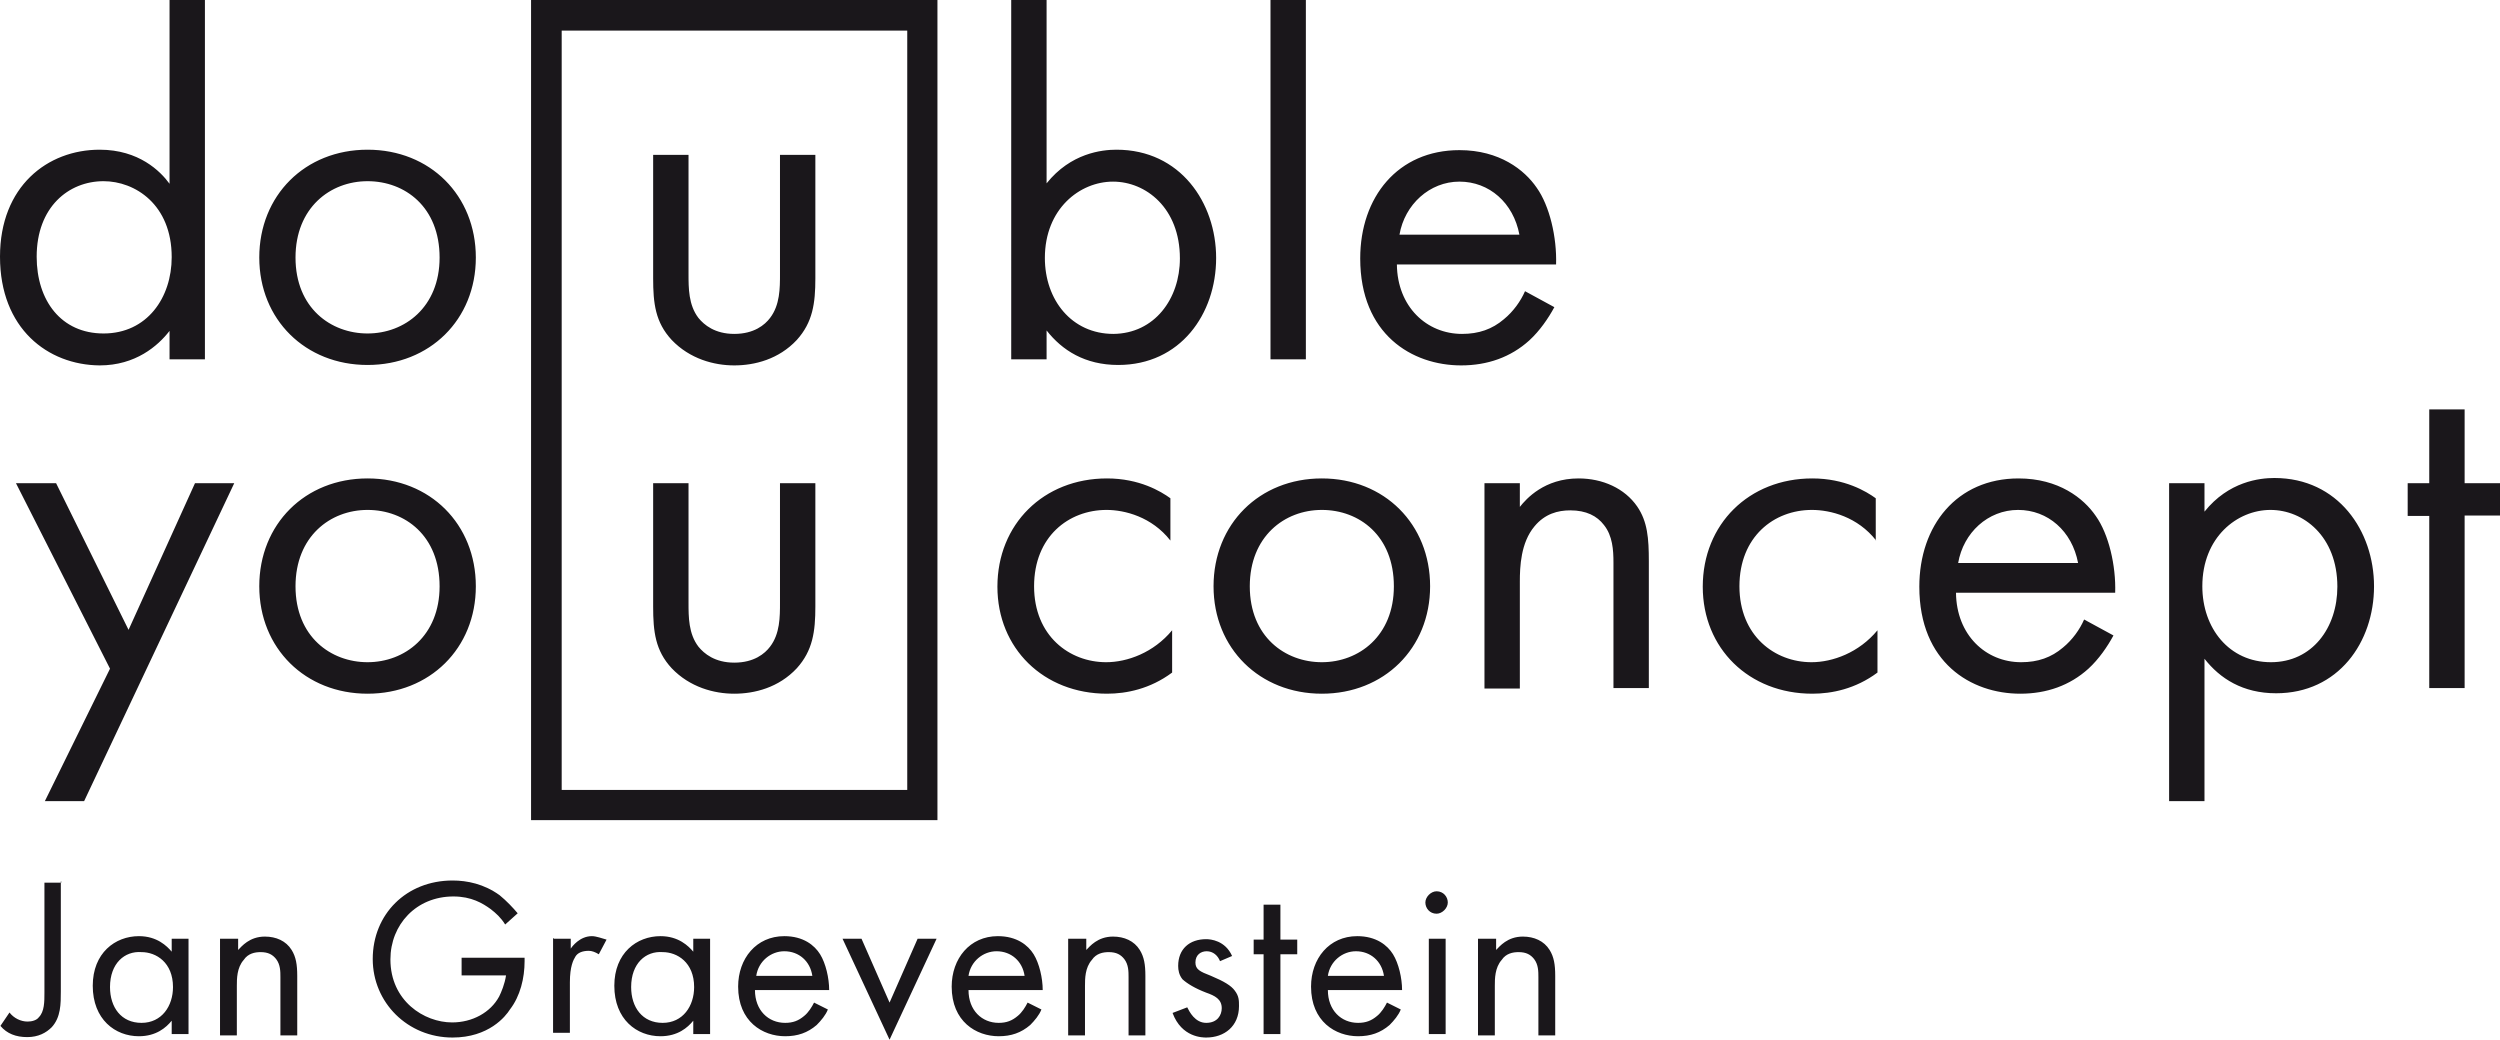
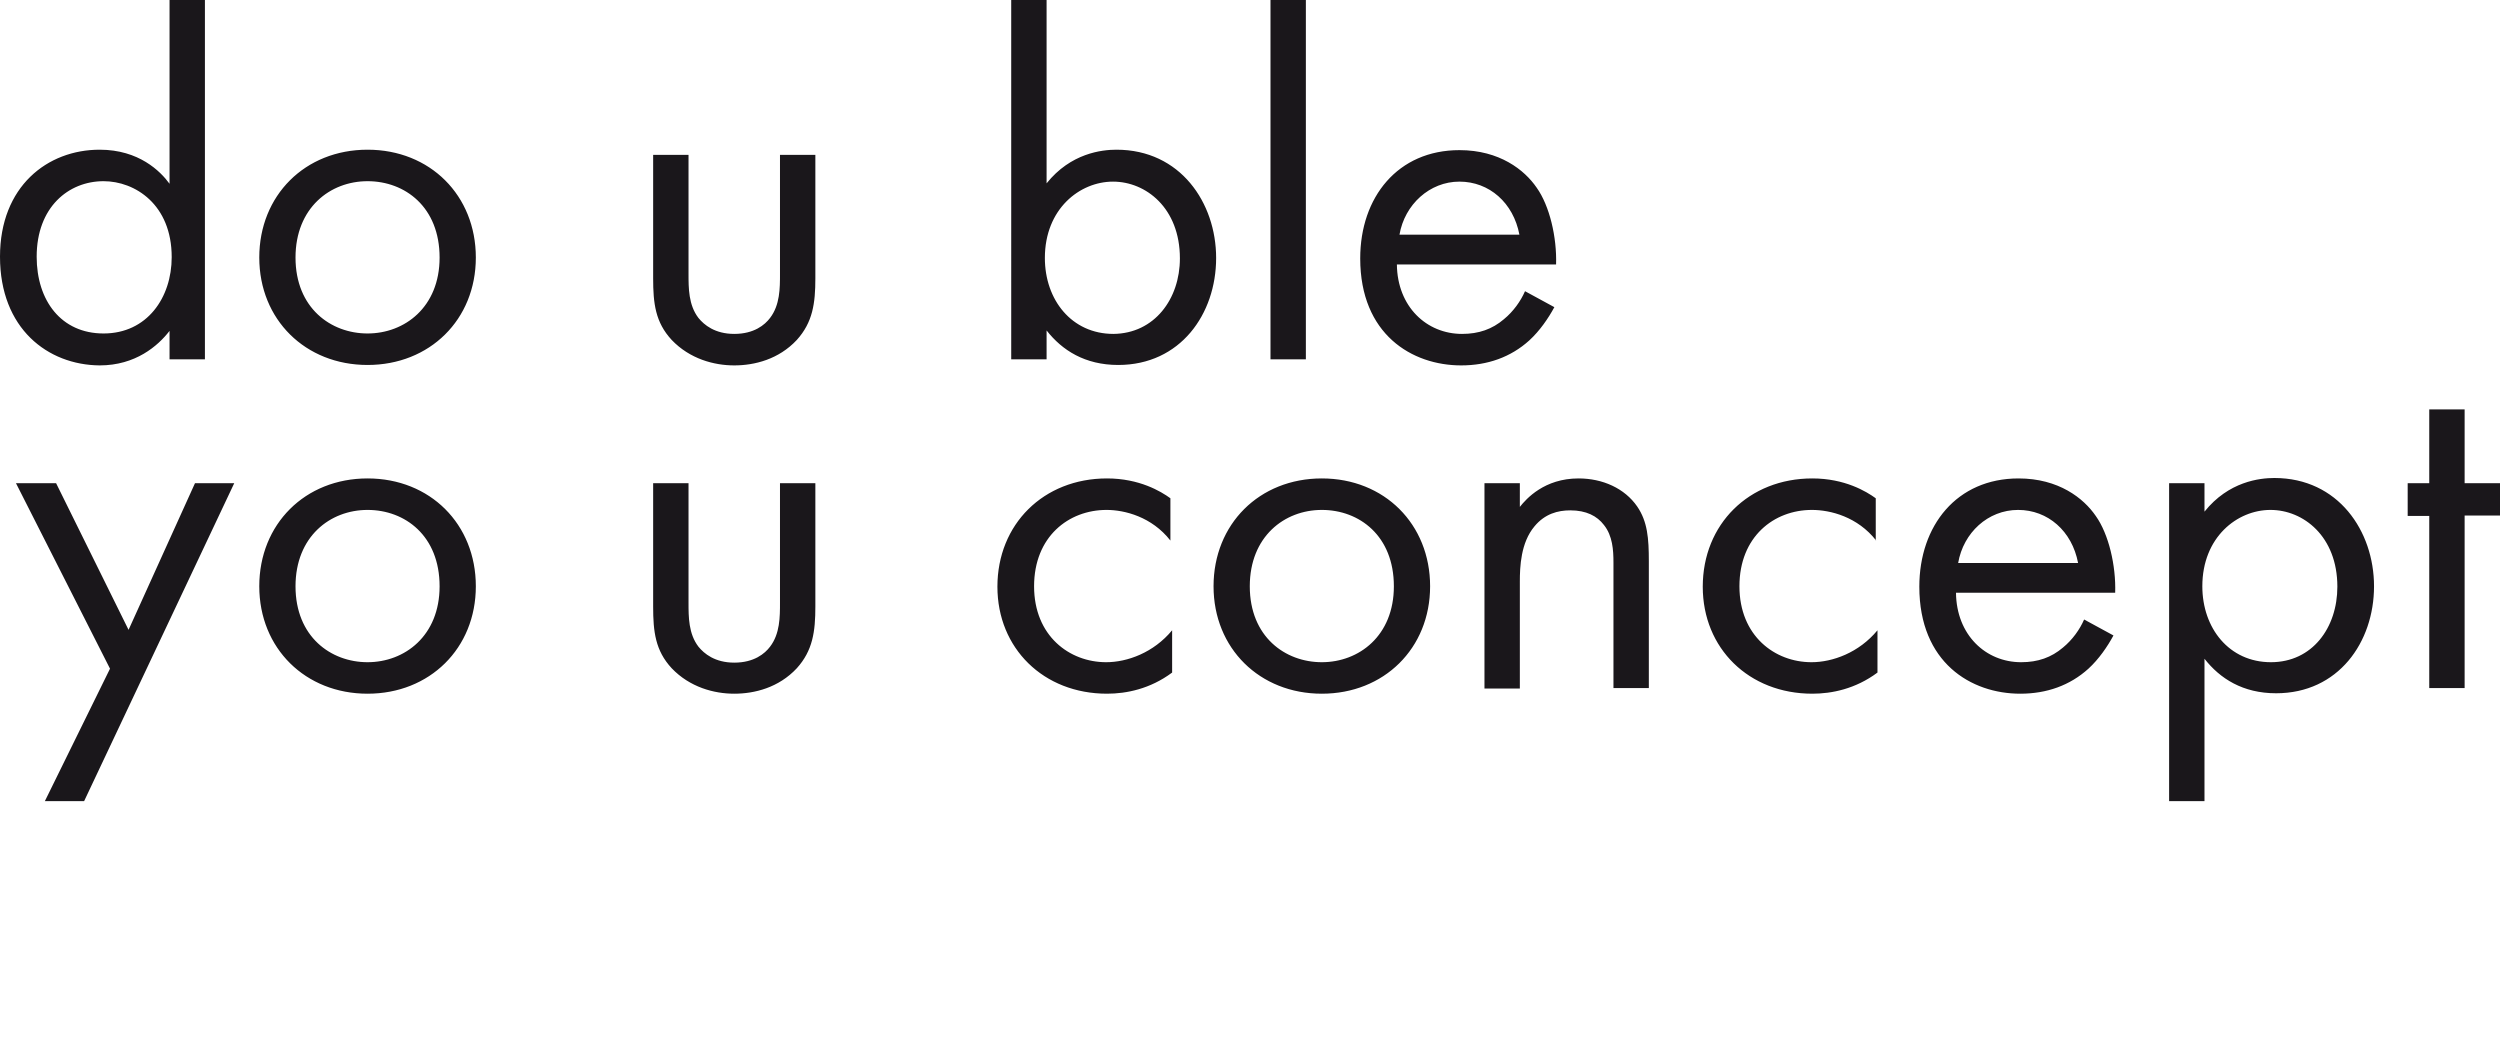
<svg xmlns="http://www.w3.org/2000/svg" xml:space="preserve" viewBox="0 0 579.5 241">
  <path fill="#1A171B" d="M39.3 0h8.2v83.3h-8.2v-6.6c-2.7 3.5-7.9 8-16.2 8C11.1 84.6 0 76.2 0 59.5c0-16.3 11-24.8 23.1-24.8 9.1 0 14.1 5 16.2 7.9V0zM8.5 59.5c0 10.2 5.7 17.8 15.5 17.8 10.1 0 15.8-8.3 15.8-17.7C39.8 47.4 31.3 42 24 42c-8.1 0-15.5 6-15.5 17.5zM60.1 59.7c0-14.4 10.6-25 25.1-25 14.5 0 25.1 10.6 25.1 25S99.6 84.6 85.2 84.6c-14.4 0-25.1-10.5-25.1-24.9zm8.4 0c0 11.7 8.2 17.6 16.7 17.6 8.6 0 16.7-6.1 16.7-17.6 0-11.7-8-17.7-16.7-17.7s-16.7 6.2-16.7 17.7zM159.6 63.5c0 3.3 0 7.2 2.3 10.2 1.3 1.6 3.8 3.7 8.3 3.7 4.6 0 7.1-2.1 8.3-3.7 2.3-3 2.3-6.9 2.3-10.2V35.9h8.2v28.6c0 5.8-.6 10.2-4.3 14.3-4.2 4.5-9.8 5.9-14.5 5.9-4.7 0-10.3-1.5-14.5-5.9-3.8-4.1-4.3-8.5-4.3-14.3V35.9h8.2v27.6zM242.6 83.3h-8.2V0h8.2v42.5c5.6-7 12.8-7.8 16.2-7.8 14.8 0 23.1 12.3 23.1 25.1 0 13-8.3 24.8-22.7 24.8-7.7 0-13-3.4-16.6-8v6.7zm30.9-23.4c0-11.7-7.9-17.8-15.5-17.8-7.7 0-15.8 6.3-15.8 17.7 0 9.7 6.2 17.6 15.9 17.6 9.5-.1 15.4-8.1 15.4-17.5zM302.7 0v83.3h-8.2V0h8.2zM360.3 71.2c-1.4 2.6-3.4 5.5-5.8 7.7-4.3 3.9-9.7 5.8-15.8 5.8-11.4 0-23.4-7.2-23.4-24.8 0-14.2 8.7-25.1 23-25.1 9.3 0 15.1 4.6 17.9 8.7 3 4.2 4.7 11.5 4.5 17.8h-36.9c.1 9.8 6.9 16.1 15.1 16.1 3.9 0 7-1.1 9.7-3.4 2.2-1.8 3.9-4.2 4.9-6.5l6.8 3.7zm-8.1-16.8c-1.4-7.4-7-12.3-13.9-12.3s-12.7 5.3-13.9 12.3h27.8zM25.5 155 3.7 112H13l16.8 34 15.4-34h9.1l-34.8 73.7h-9.1L25.5 155zM60.1 135.9c0-14.4 10.6-25 25.1-25 14.5 0 25.1 10.6 25.1 25s-10.7 24.9-25.1 24.9c-14.4 0-25.1-10.5-25.1-24.9zm8.4 0c0 11.7 8.2 17.6 16.7 17.6 8.6 0 16.7-6.1 16.7-17.6 0-11.7-8-17.7-16.7-17.7s-16.7 6.2-16.7 17.7zM159.6 139.7c0 3.3 0 7.2 2.3 10.2 1.3 1.6 3.8 3.7 8.3 3.7 4.6 0 7.1-2.1 8.3-3.7 2.3-3 2.3-6.9 2.3-10.2V112h8.2v28.6c0 5.8-.6 10.2-4.3 14.3-4.2 4.5-9.8 5.9-14.5 5.9-4.7 0-10.3-1.5-14.5-5.9-3.8-4.1-4.3-8.5-4.3-14.3V112h8.2v27.7zM271.3 125.3c-4.3-5.5-10.6-7.1-14.8-7.1-8.8 0-16.8 6.2-16.8 17.7s8.2 17.6 16.7 17.6c4.9 0 11-2.2 15.3-7.4v9.8c-5.1 3.8-10.6 4.9-15.1 4.9-14.7 0-25.4-10.5-25.4-24.8 0-14.5 10.7-25.1 25.4-25.1 7.5 0 12.5 3 14.7 4.6v9.8zM281.3 135.9c0-14.4 10.6-25 25.1-25 14.5 0 25.1 10.6 25.1 25s-10.7 24.9-25.1 24.9c-14.4 0-25.1-10.5-25.1-24.9zm8.4 0c0 11.7 8.2 17.6 16.7 17.6 8.6 0 16.7-6.1 16.7-17.6 0-11.7-8-17.7-16.7-17.7s-16.7 6.2-16.7 17.7zM344.1 112h8.2v5.5c1.5-1.9 5.7-6.6 13.6-6.6 5.6 0 10.7 2.3 13.6 6.5 2.4 3.5 2.7 7.4 2.7 12.7v29.4H374v-29.1c0-2.9-.2-6.2-2.2-8.7-1.6-2.1-4.1-3.4-7.8-3.4-2.9 0-5.9.8-8.3 3.7-3.2 3.8-3.4 9.4-3.4 12.8v24.8h-8.2V112zM434.9 125.3c-4.3-5.5-10.6-7.1-14.9-7.1-8.8 0-16.8 6.2-16.8 17.7s8.2 17.6 16.7 17.6c4.9 0 11-2.2 15.3-7.4v9.8c-5.1 3.8-10.6 4.9-15.1 4.9-14.7 0-25.4-10.5-25.4-24.8 0-14.5 10.7-25.1 25.4-25.1 7.5 0 12.5 3 14.7 4.6v9.8zM489.9 147.3c-1.4 2.6-3.4 5.5-5.8 7.7-4.3 3.9-9.7 5.8-15.8 5.8-11.4 0-23.4-7.2-23.4-24.8 0-14.2 8.7-25.1 23-25.1 9.3 0 15.1 4.6 17.9 8.7 3 4.2 4.7 11.5 4.5 17.8h-36.9c.1 9.8 6.9 16.1 15.1 16.1 3.9 0 7-1.1 9.7-3.4 2.2-1.8 3.9-4.2 4.9-6.5l6.8 3.7zm-8.2-16.8c-1.4-7.4-7-12.3-13.9-12.3-7 0-12.7 5.3-13.9 12.3h27.8zM511 185.7h-8.2V112h8.2v6.6c5.6-7 12.8-7.8 16.2-7.8 14.8 0 23.1 12.3 23.1 25.1 0 13-8.3 24.8-22.7 24.8-7.7 0-13-3.4-16.6-8v33zm30.8-49.7c0-11.7-7.9-17.8-15.5-17.8-7.7 0-15.8 6.3-15.8 17.7 0 9.7 6.2 17.6 15.9 17.6 9.6 0 15.4-8 15.4-17.5zM571.3 119.6v39.9h-8.2v-39.9h-5V112h5V94.9h8.2V112h8.2v7.5h-8.2z" />
-   <path fill="#1A171B" d="M210.3 7.1v176h-80.1V7.1h80.1m7-7.1h-94.2v190.1h94.2V0zM14.1 204.3v25.5c0 2.9 0 6-2.1 8.3-1.3 1.3-3.1 2.3-5.7 2.3s-4.7-.8-6.2-2.6l2.1-3.1c1 1.3 2.6 2.1 4.2 2.1 1 0 2.1-.3 2.6-1 1.3-1.3 1.3-3.6 1.3-5.7v-25.5h3.9v-.3zM39.8 217.6h3.9v22.1h-3.9v-3.1c-1.3 1.6-3.6 3.6-7.6 3.6-5.5 0-10.7-3.9-10.7-11.7 0-7.6 5.2-11.5 10.7-11.5 4.2 0 6.5 2.3 7.6 3.6v-3zm-14.3 11.2c0 4.7 2.6 8.3 7.3 8.3s7.3-3.9 7.3-8.3c0-5.7-3.9-8.1-7.3-8.1-3.9-.3-7.3 2.6-7.3 8.1zM51.3 217.6h3.9v2.6c.8-.8 2.6-3.1 6.2-3.1 2.6 0 4.9 1 6.2 3.1 1 1.6 1.3 3.4 1.3 6V240H65v-13.5c0-1.3 0-2.9-1-4.2-.8-1-1.8-1.6-3.6-1.6-1.3 0-2.9.3-3.9 1.8-1.6 1.8-1.6 4.4-1.6 6V240H51v-22.4h.3zM106.8 222h14.8v.8c0 3.9-1 8.1-3.4 11.2-1 1.6-4.9 6.5-13.3 6.5-10.4 0-18.5-8.1-18.5-18.2 0-10.4 7.8-18.2 18.5-18.2 3.4 0 7.3.8 10.9 3.4 1.6 1.3 3.1 2.9 4.2 4.2l-2.9 2.6c-1-1.6-2.1-2.6-3.4-3.6-1.8-1.3-4.4-2.9-8.6-2.9-8.6 0-14.6 6.5-14.6 14.6 0 9.6 7.8 14.6 14.3 14.6 4.7 0 8.9-2.3 10.9-6 .5-1 1.3-2.9 1.6-4.9H107V222h-.2zM128.4 217.6h3.9v2.3c.3-.5 2.1-2.9 4.9-2.9 1 0 2.3.5 3.4.8l-1.8 3.4c-.8-.5-1.6-.8-2.3-.8-1.6 0-2.6.5-3.1 1.3s-1.3 2.3-1.3 6v11.7h-3.9v-21.9h.2zM160.7 217.6h3.9v22.1h-3.9v-3.1c-1.3 1.6-3.6 3.6-7.6 3.6-5.5 0-10.7-3.9-10.7-11.7 0-7.6 5.2-11.5 10.7-11.5 4.2 0 6.5 2.3 7.6 3.6v-3zm-14.4 11.2c0 4.7 2.6 8.3 7.3 8.3s7.3-3.9 7.3-8.3c0-5.7-3.9-8.1-7.3-8.1-3.9-.3-7.3 2.6-7.3 8.1zM191.9 234c-.5 1.3-1.6 2.6-2.6 3.6-2.1 1.8-4.4 2.6-7.3 2.6-5.2 0-10.9-3.4-10.9-11.5 0-6.5 4.2-11.7 10.7-11.7 4.4 0 7 2.1 8.3 4.2 1.3 2.1 2.1 5.5 2.1 8.3H175c0 4.7 3.1 7.6 7 7.6 1.8 0 3.1-.5 4.4-1.6 1-.8 1.8-2.1 2.3-3.1l3.2 1.6zm-3.6-7.8c-.5-3.4-3.1-5.7-6.5-5.7-3.1 0-6 2.3-6.5 5.7h13zM199.7 217.6l6.5 14.8 6.5-14.8h4.4L206.2 241l-10.9-23.4h4.4zM241.4 234c-.5 1.3-1.6 2.6-2.6 3.6-2.1 1.8-4.4 2.6-7.3 2.6-5.2 0-10.9-3.4-10.9-11.5 0-6.5 4.2-11.7 10.7-11.7 4.4 0 7 2.1 8.3 4.2 1.3 2.1 2.1 5.5 2.1 8.3h-17.2c0 4.7 3.1 7.6 7 7.6 1.8 0 3.1-.5 4.4-1.6 1-.8 1.8-2.1 2.3-3.1l3.2 1.6zm-3.9-7.8c-.5-3.4-3.1-5.7-6.5-5.7-3.1 0-6 2.3-6.5 5.7h13zM247.9 217.6h3.9v2.6c.8-.8 2.6-3.1 6.2-3.1 2.6 0 4.9 1 6.2 3.1 1 1.6 1.3 3.4 1.3 6V240h-3.9v-13.5c0-1.3 0-2.9-1-4.2-.8-1-1.8-1.6-3.6-1.6-1.3 0-2.9.3-3.9 1.8-1.6 1.8-1.6 4.4-1.6 6V240h-3.9v-22.4h.3zM282.8 222.8c-.5-1.3-1.6-2.3-3.1-2.3-1.3 0-2.6.8-2.6 2.6 0 1.6 1 2.1 3.6 3.1 3.1 1.3 4.7 2.3 5.5 3.4 1 1.3 1 2.3 1 3.6 0 4.7-3.4 7.3-7.6 7.3-.8 0-5.7 0-7.8-5.7l3.4-1.3c.5 1 1.8 3.6 4.4 3.6 2.6 0 3.6-1.8 3.6-3.4 0-2.1-1.6-2.9-3.6-3.6-2.6-1-4.4-2.1-5.5-3.1-.8-1-1-2.1-1-3.1 0-3.9 2.6-6.2 6.5-6.2 1 0 4.4.3 6 3.9l-2.8 1.2zM296.8 221.2v18.5h-3.9v-18.5h-2.3v-3.4h2.3v-8.1h3.9v8.1h3.9v3.4h-3.9zM324.7 234c-.5 1.3-1.6 2.6-2.6 3.6-2.1 1.8-4.4 2.6-7.3 2.6-5.2 0-10.9-3.4-10.9-11.5 0-6.5 4.2-11.7 10.7-11.7 4.4 0 7 2.1 8.3 4.2 1.3 2.1 2.1 5.5 2.1 8.3h-17.2c0 4.7 3.1 7.6 7 7.6 1.8 0 3.1-.5 4.4-1.6 1-.8 1.8-2.1 2.3-3.1l3.2 1.6zm-3.9-7.8c-.5-3.4-3.1-5.7-6.5-5.7-3.1 0-6 2.3-6.5 5.7h13zM333 206.6c1.6 0 2.6 1.3 2.6 2.6s-1.3 2.6-2.6 2.6c-1.6 0-2.6-1.3-2.6-2.6s1.3-2.6 2.6-2.6zm2.1 11v22.1h-3.9v-22.1h3.9zM342.9 217.6h3.9v2.6c.8-.8 2.6-3.1 6.2-3.1 2.6 0 4.9 1 6.2 3.1 1 1.6 1.3 3.4 1.3 6V240h-3.9v-13.5c0-1.3 0-2.9-1-4.2-.8-1-1.8-1.6-3.6-1.6-1.3 0-2.9.3-3.9 1.8-1.6 1.8-1.6 4.4-1.6 6V240h-3.9v-22.4h.3z" />
</svg>